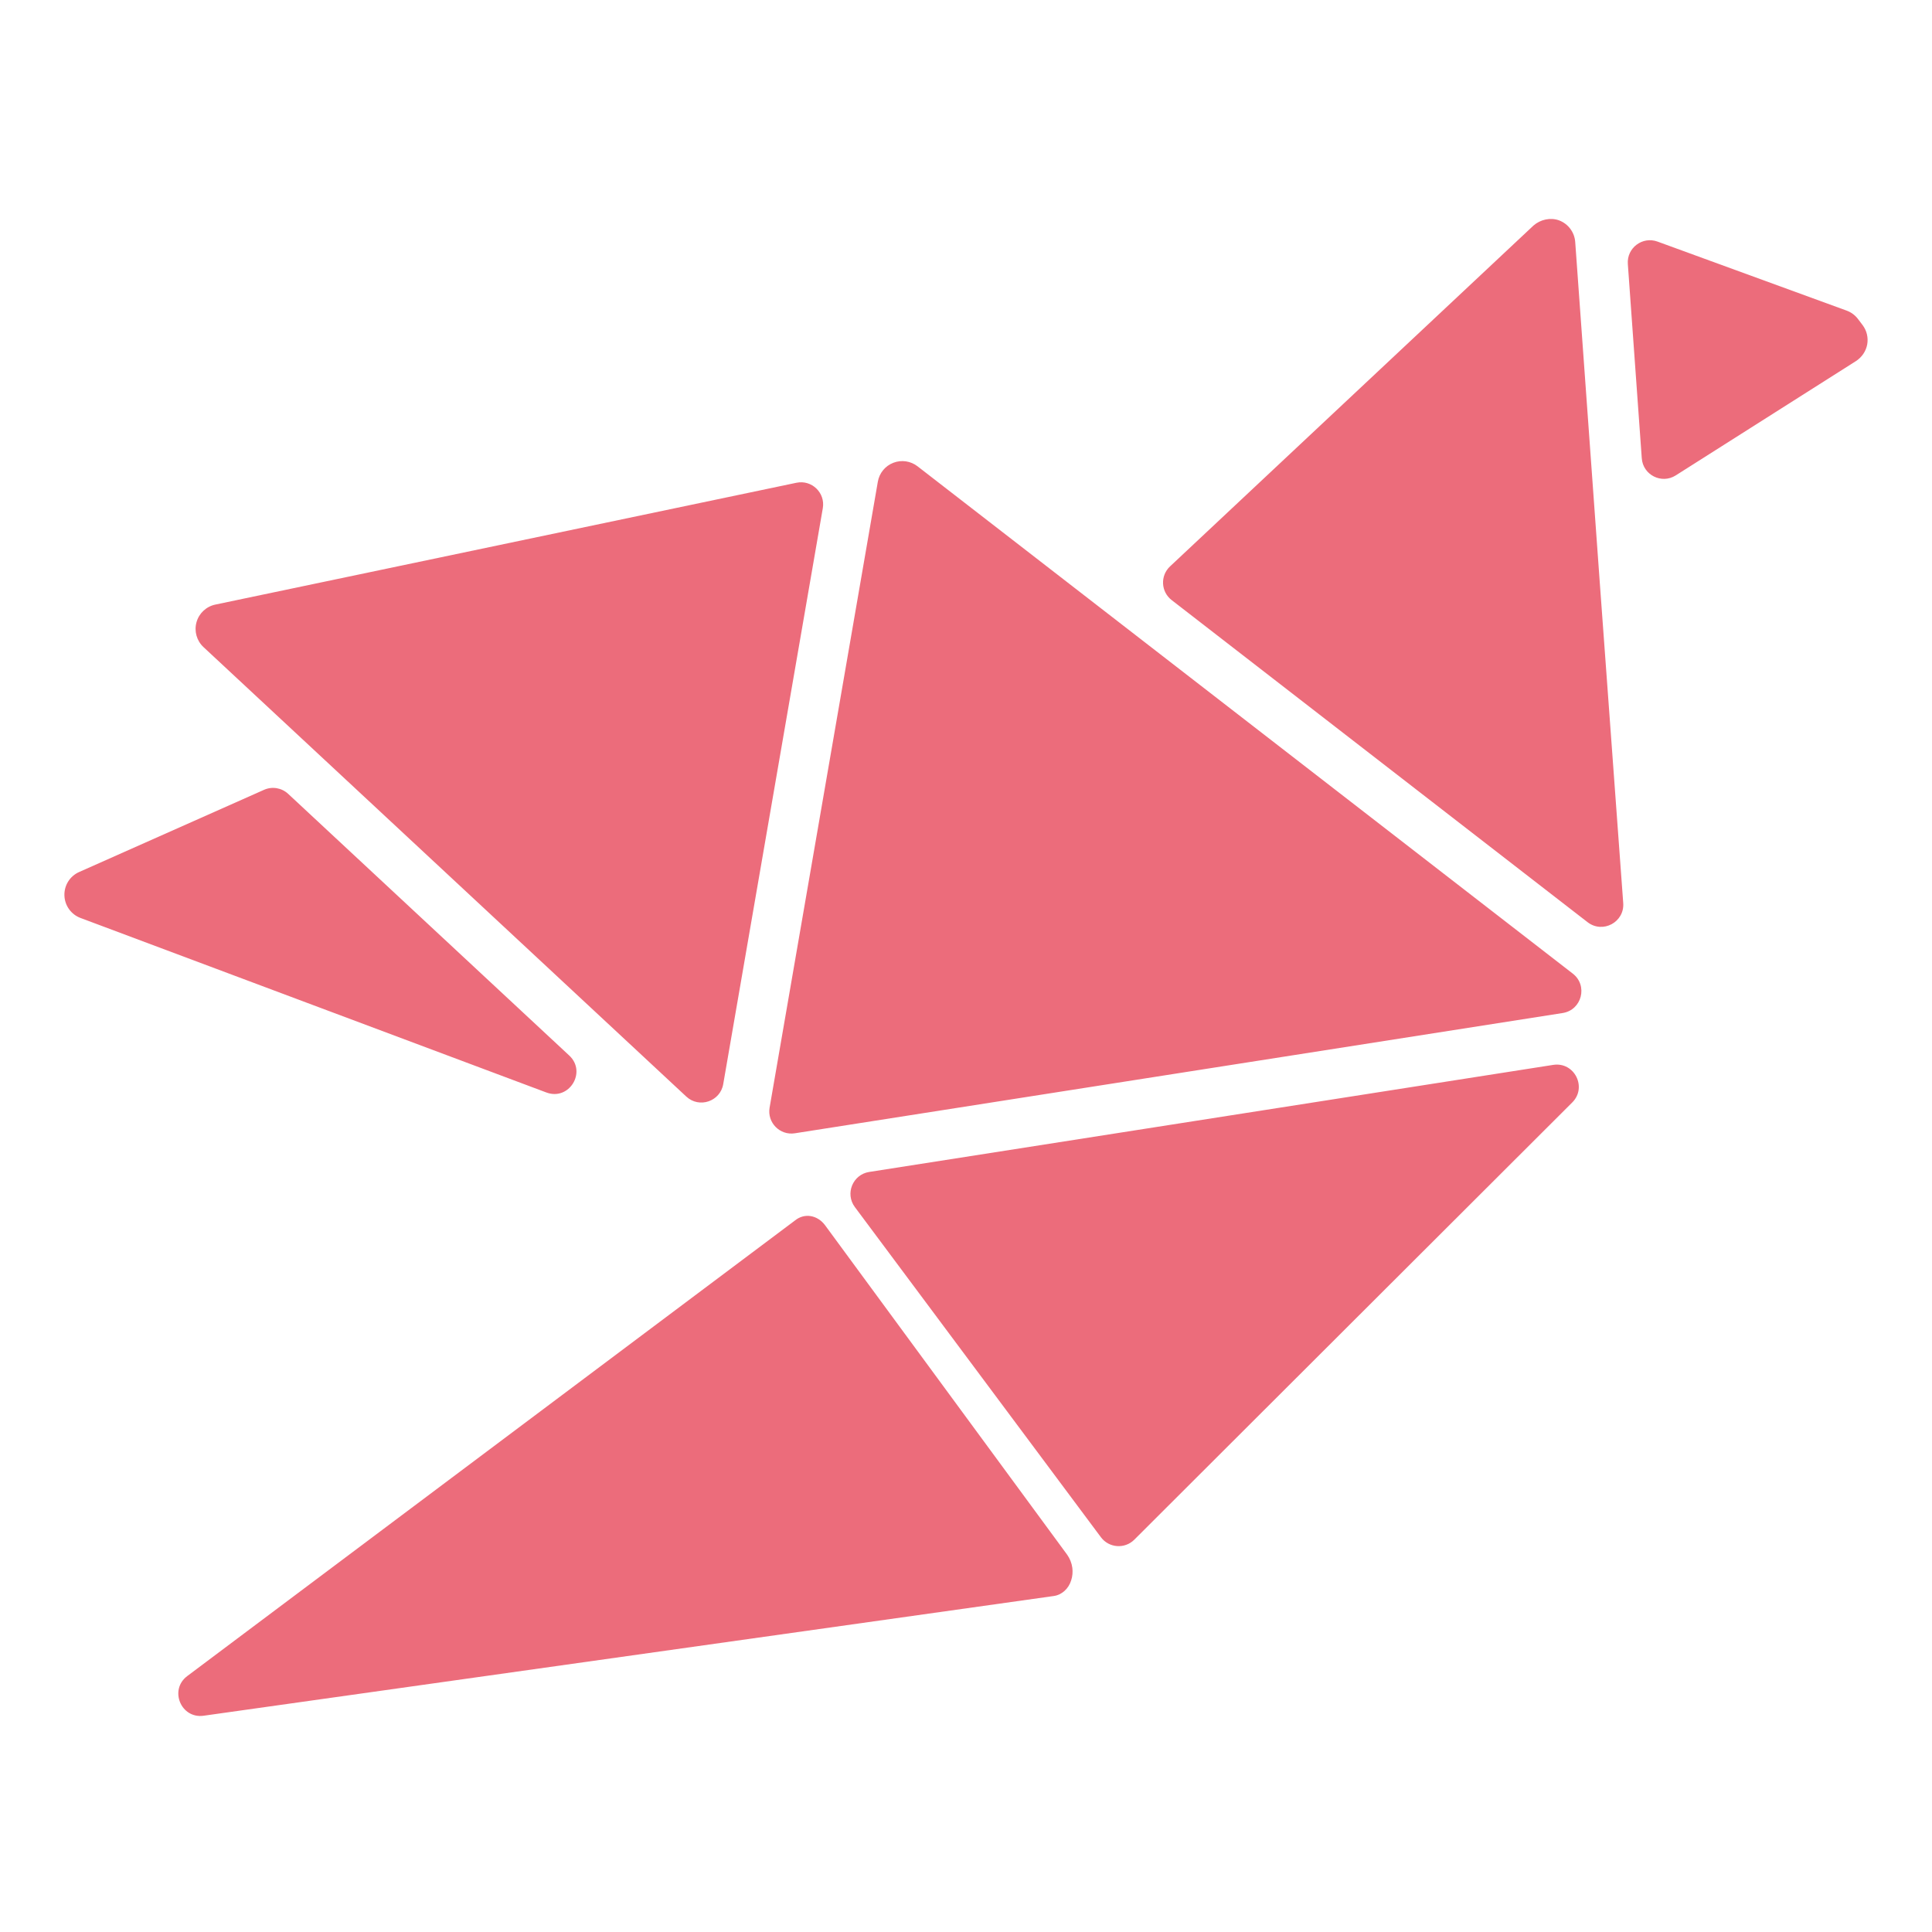
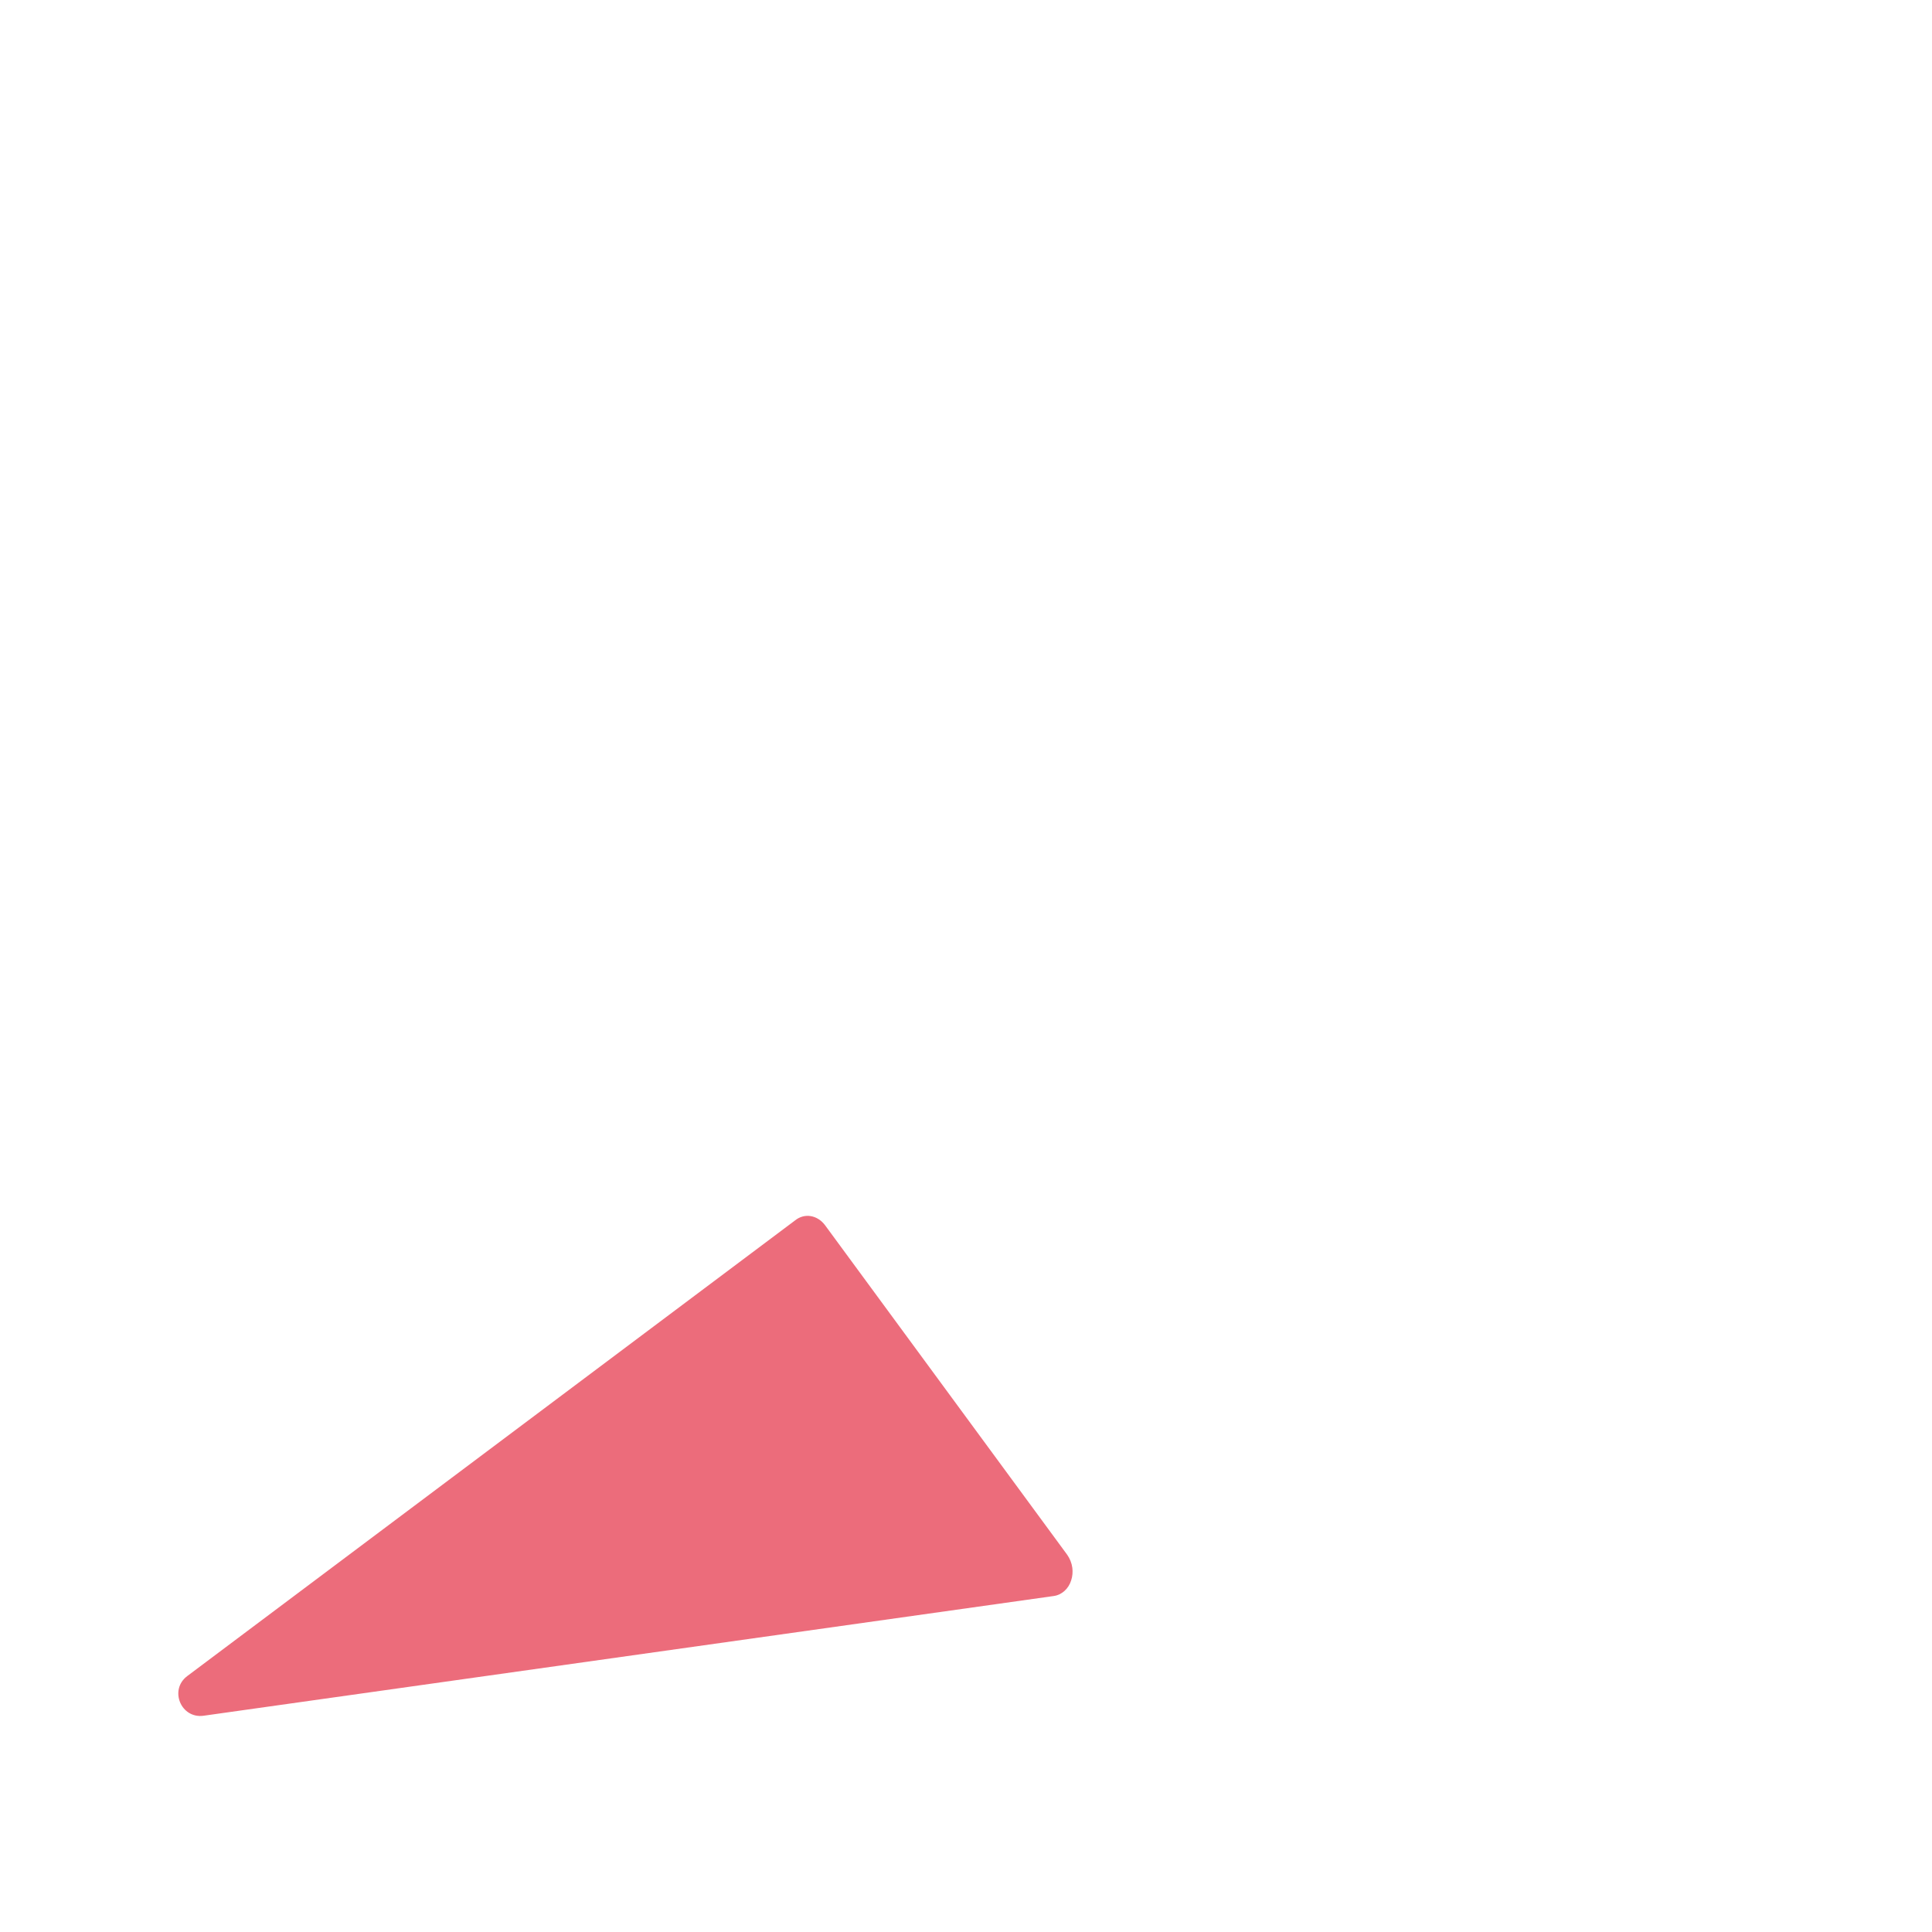
<svg xmlns="http://www.w3.org/2000/svg" width="300" height="300" viewBox="0 0 300 300" fill="none">
-   <path d="M88.393 163.902C91.15 166.468 88.37 170.962 84.842 169.641L12.503 142.542C11.036 141.993 10.048 140.611 10.002 139.045C9.954 137.477 10.855 136.037 12.292 135.404L41.003 122.641C42.263 122.081 43.735 122.328 44.744 123.267L88.393 163.902ZM286.751 48.233L257.379 37.513C255.036 36.658 252.59 38.503 252.769 40.991L254.934 71.163C255.121 73.758 258.011 75.215 260.208 73.821L288.208 56.059C289.105 55.467 289.744 54.547 289.939 53.485C290.13 52.423 289.868 51.329 289.216 50.469L288.501 49.526C288.053 48.936 287.446 48.488 286.751 48.233ZM242.079 34.214C240.749 33.738 239.197 34.076 238.111 35.029L181.683 87.949C180.139 89.397 180.256 91.882 181.93 93.178L246.516 143.196C248.87 145.019 252.271 143.194 252.054 140.225L248.41 90.423L244.599 37.577C244.49 36.06 243.505 34.745 242.079 34.214ZM242.648 157.302C245.629 156.835 246.607 153.03 244.222 151.183L142.475 72.408C141.404 71.578 139.979 71.369 138.715 71.861C137.448 72.349 136.54 73.464 136.309 74.802L119.503 171.992C119.102 174.312 121.099 176.341 123.425 175.976L242.648 157.302ZM127.765 78.916C128.179 76.521 126.048 74.464 123.669 74.963L33.439 93.879C32.025 94.176 30.895 95.231 30.512 96.623C30.124 98.011 30.544 99.501 31.6 100.482L106.569 170.276C108.569 172.138 111.837 171.037 112.302 168.344L127.765 78.916ZM134.968 181.98C132.41 182.38 131.194 185.358 132.742 187.434L170.949 238.699C172.201 240.38 174.654 240.559 176.137 239.078L244.137 171.189C246.494 168.835 244.465 164.84 241.175 165.356L134.968 181.98Z" fill="#EC6C7B" />
  <path d="M123.451 189.51C124.933 188.303 126.96 188.676 128.136 190.282L165.713 241.421C166.128 242.007 166.414 242.716 166.511 243.45C166.593 244.079 166.54 244.779 166.331 245.394C165.927 246.726 164.845 247.668 163.612 247.83L31.62 266.418C28.098 266.914 26.231 262.393 29.076 260.259L123.451 189.51Z" fill="#EC6C7B" />
</svg>